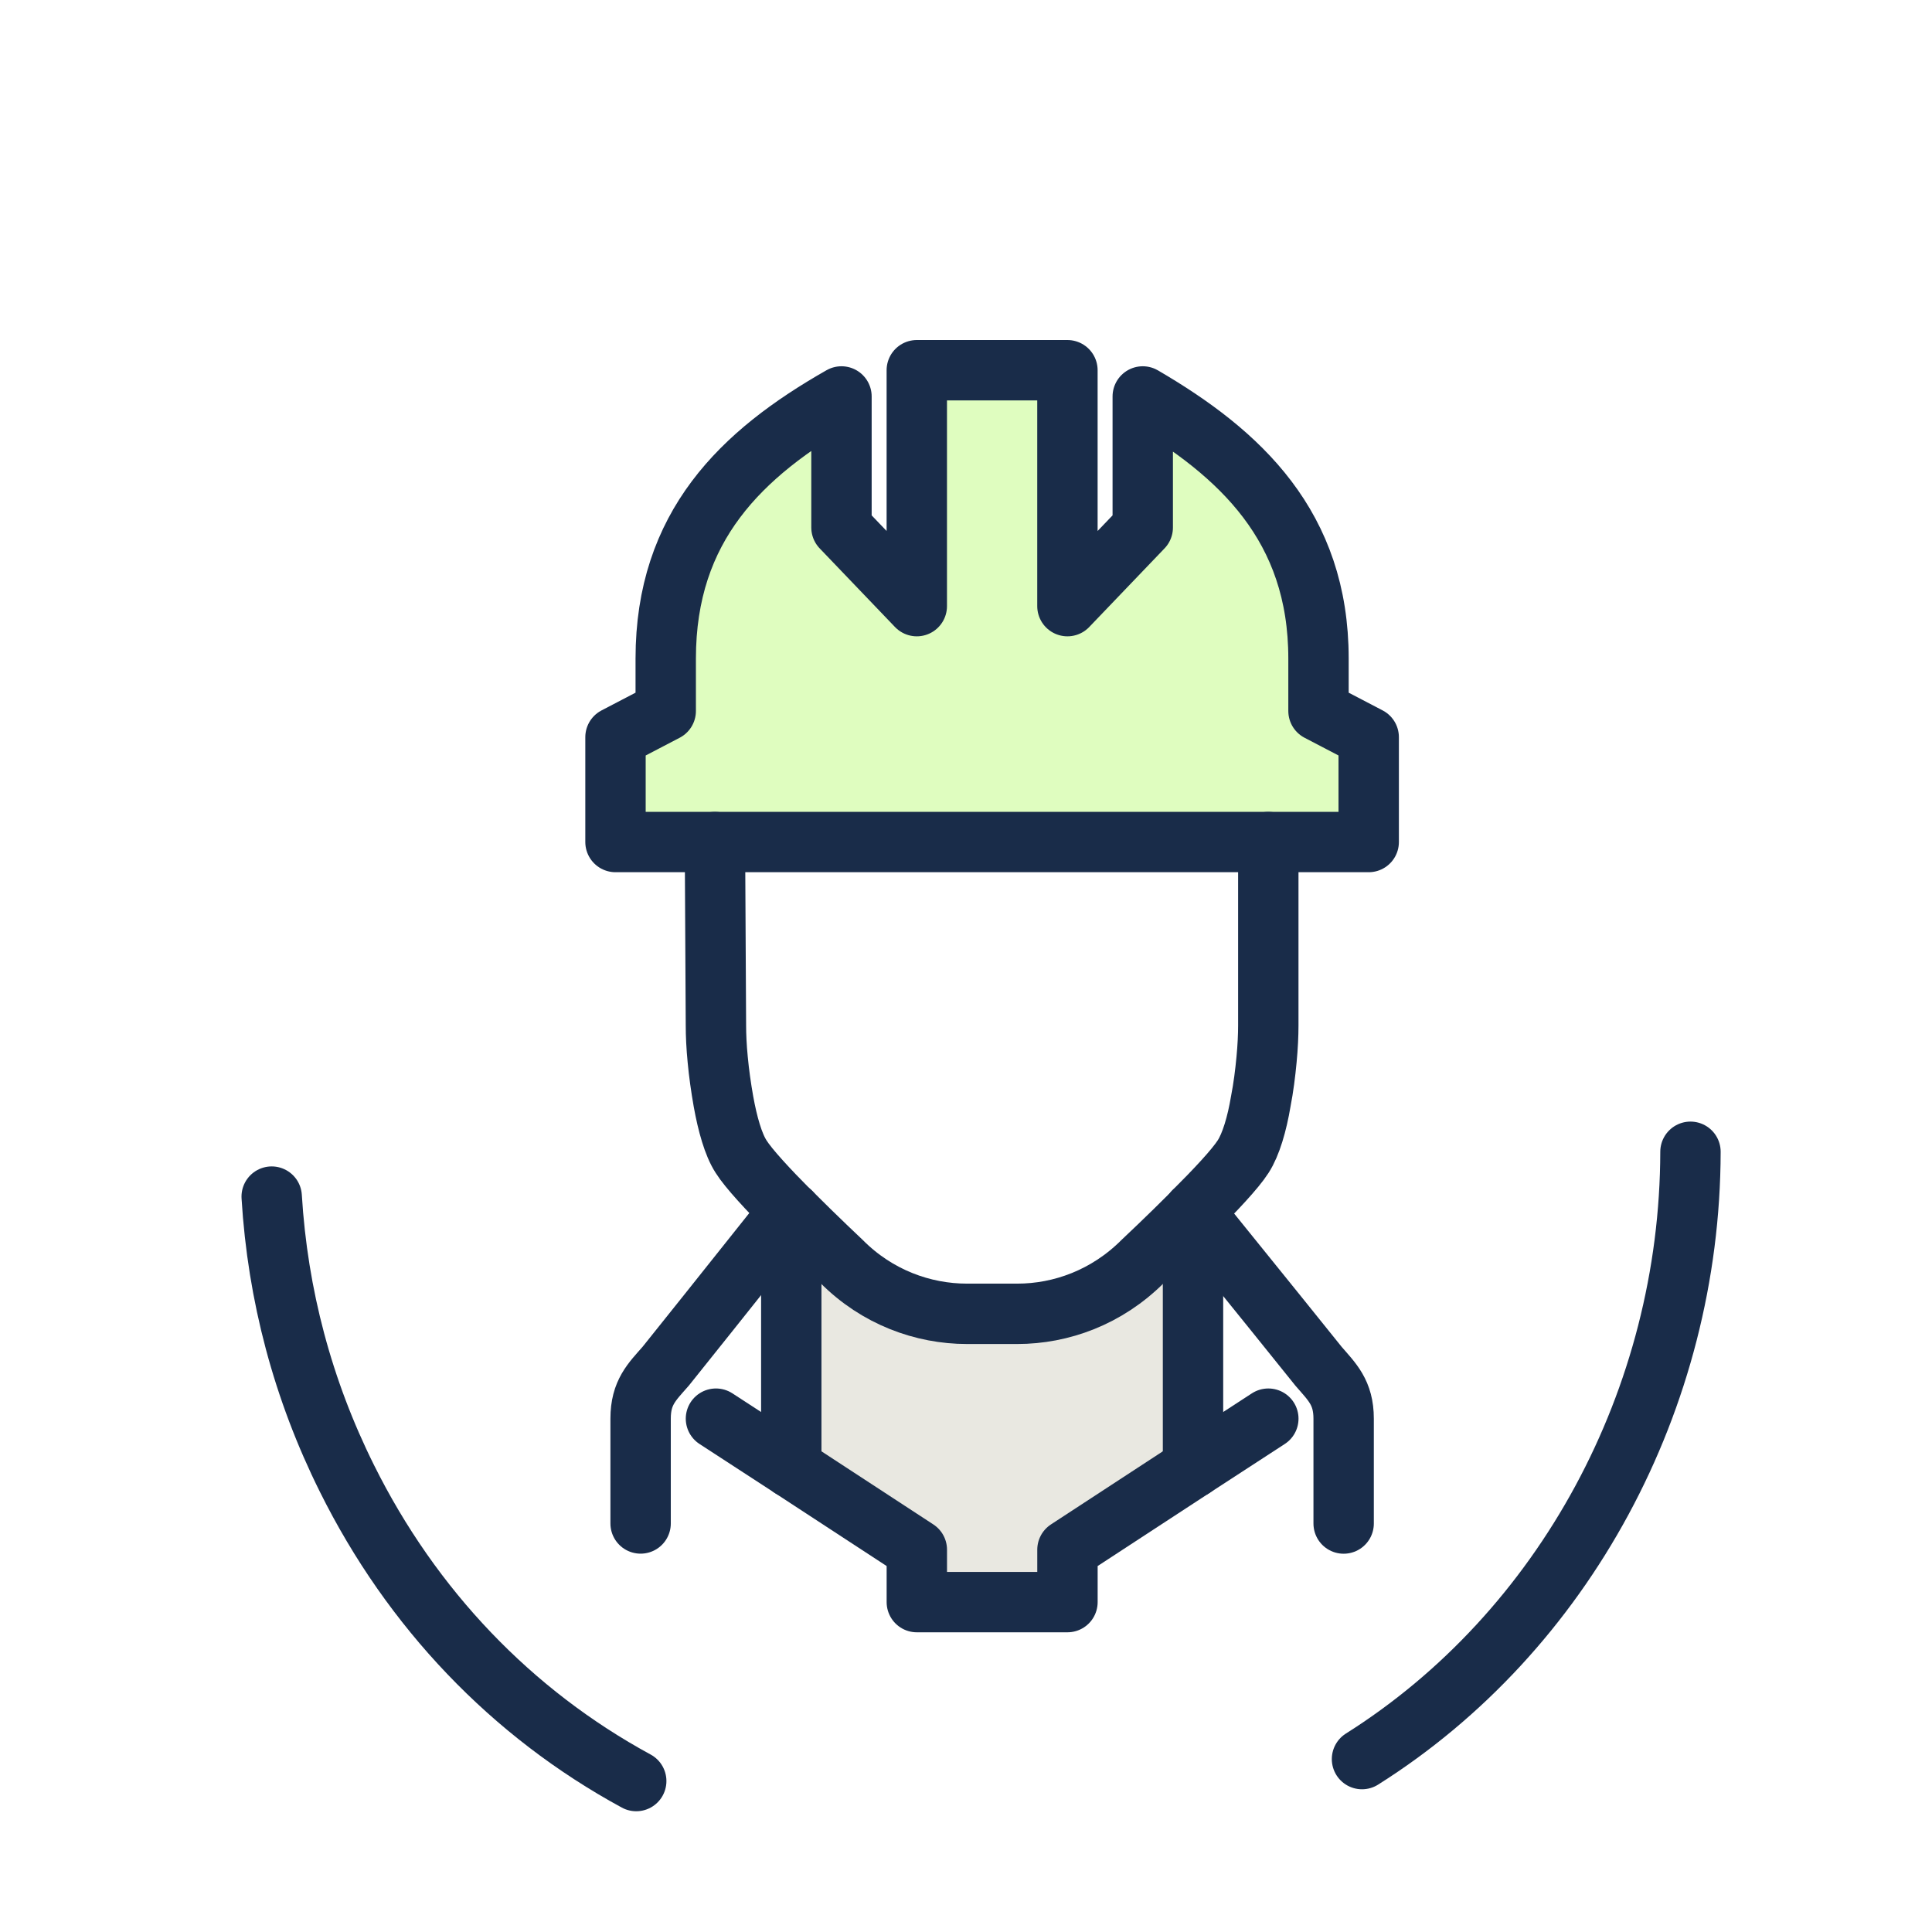
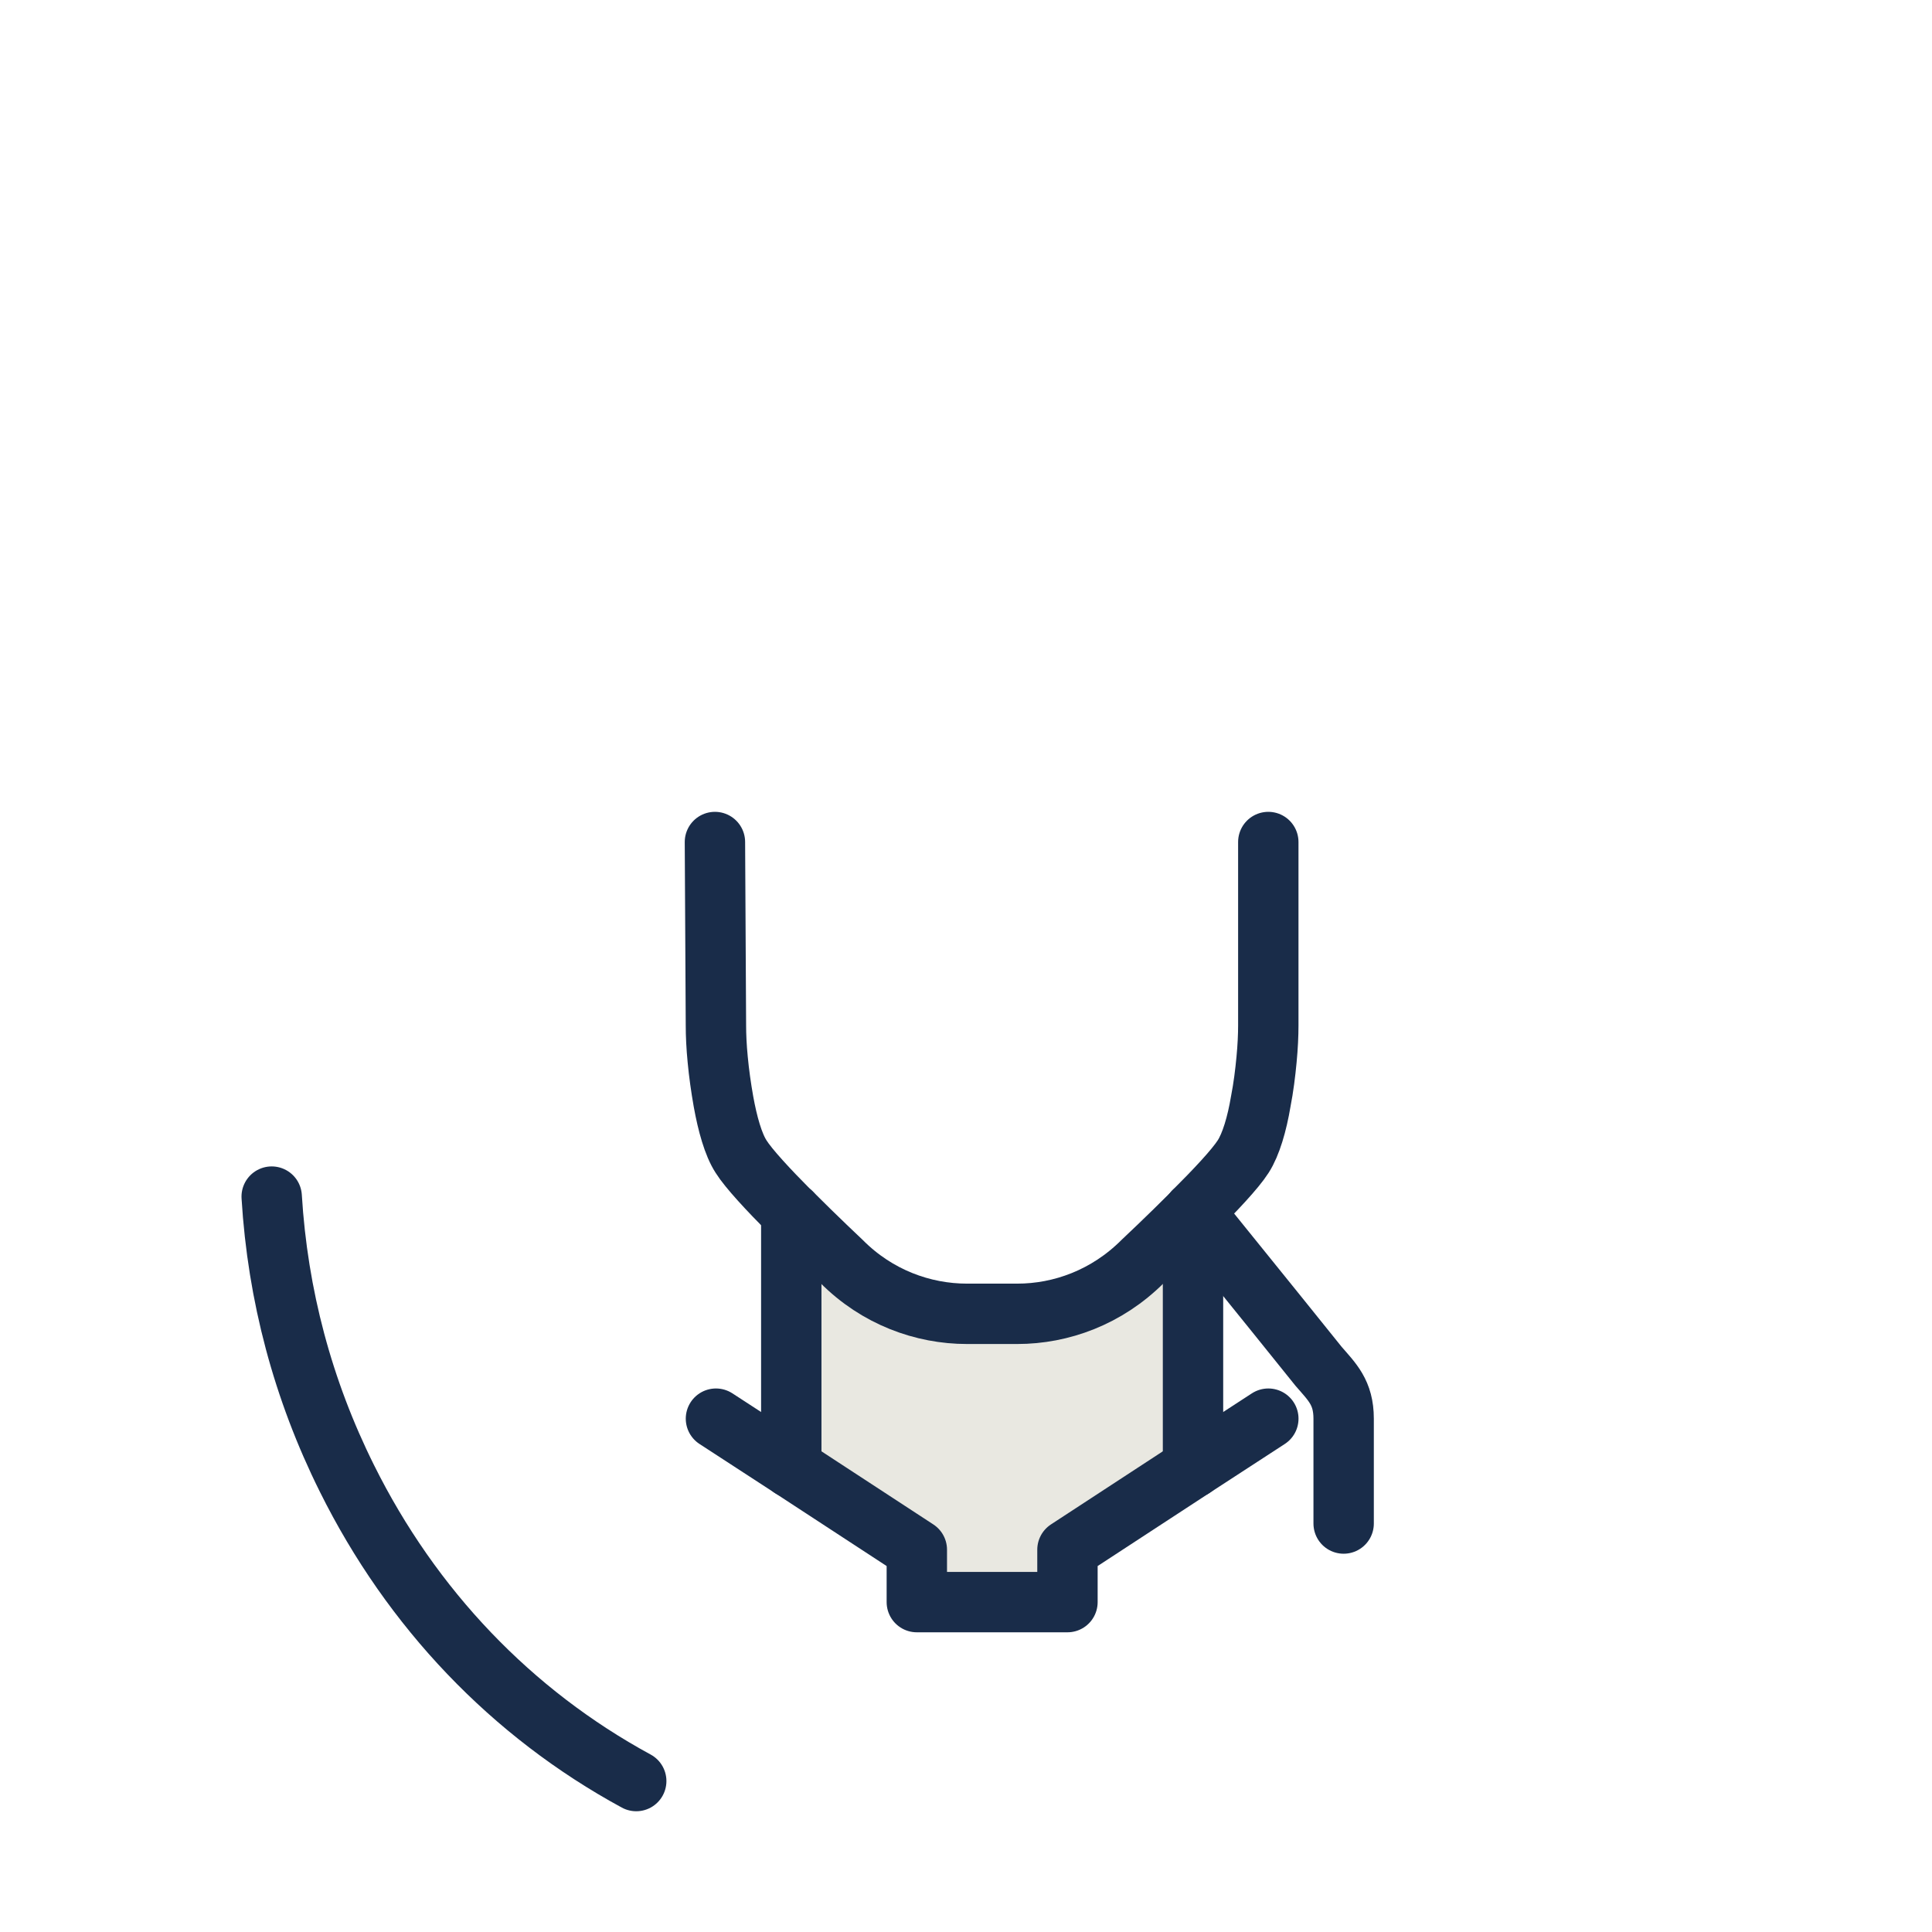
<svg xmlns="http://www.w3.org/2000/svg" width="64" height="64" viewBox="0 0 64 64" fill="none">
  <rect width="64" height="64" fill="white" />
  <path d="M21.076 59C16.95 56.759 13.638 53.293 11.491 48.971C10.033 46.042 9.198 42.905 9 39.639" stroke="#192C49" stroke-width="2" stroke-miterlimit="10" stroke-linecap="round" stroke-linejoin="round" />
-   <path d="M55.999 38.154C55.985 46.339 51.816 54.05 45.118 58.272" stroke="#192C49" stroke-width="2" stroke-miterlimit="10" stroke-linecap="round" stroke-linejoin="round" />
-   <path d="M45.34 24.332V27.855H20.389V24.332L22.053 23.451V21.689C22.053 17.25 24.548 14.801 27.875 12.881V17.285L30.37 19.928V12H35.36V19.928L37.855 17.285V12.881C41.099 14.801 43.677 17.25 43.677 21.689V23.451L45.34 24.332Z" fill="#DFFDBF" />
  <path d="M39.376 40.313V48.841L35.307 51.585V53.337H30.426V51.585L26.357 48.841V40.313C27.179 41.164 27.985 41.944 27.985 41.944C29.14 43.144 30.629 43.697 32.053 43.697H33.68C35.104 43.697 36.585 43.144 37.748 41.944C37.748 41.944 38.554 41.164 39.376 40.313Z" fill="#E9E8E1" />
  <path d="M39.52 40.171V43.522V47.377V48.619" stroke="#192C49" stroke-width="2" stroke-miterlimit="10" stroke-linecap="round" stroke-linejoin="round" />
  <path d="M39.545 40.136L42.281 43.523L43.678 45.259C44.128 45.78 44.51 46.127 44.51 46.996V47.378V50.469" stroke="#192C49" stroke-width="2" stroke-miterlimit="10" stroke-linecap="round" stroke-linejoin="round" />
  <path d="M26.212 40.171V43.522V47.377V48.619" stroke="#192C49" stroke-width="2" stroke-miterlimit="10" stroke-linecap="round" stroke-linejoin="round" />
  <path d="M23.717 46.995L26.212 48.618L30.371 51.336V53.072H35.361V51.336L39.52 48.618L42.015 46.995" stroke="#192C49" stroke-width="2" stroke-miterlimit="10" stroke-linecap="round" stroke-linejoin="round" />
-   <path d="M21.221 50.467V46.994C21.221 46.126 21.595 45.779 22.052 45.258L23.441 43.521L26.153 40.117" stroke="#192C49" stroke-width="2" stroke-miterlimit="10" stroke-linecap="round" stroke-linejoin="round" />
  <path d="M42.014 27.893V33.971C42.014 34.283 41.997 34.674 41.956 35.1C41.914 35.542 41.856 36.02 41.764 36.489C41.64 37.227 41.44 37.913 41.182 38.312C40.916 38.729 40.226 39.458 39.544 40.136C39.535 40.153 39.527 40.162 39.519 40.17C38.679 41.013 37.855 41.785 37.855 41.785C36.666 42.975 35.152 43.522 33.697 43.522H32.033C30.578 43.522 29.056 42.975 27.875 41.785C27.875 41.785 27.052 41.013 26.212 40.17C26.195 40.153 26.178 40.136 26.153 40.118C25.471 39.432 24.798 38.712 24.548 38.312C24.29 37.913 24.099 37.227 23.966 36.489C23.883 36.02 23.816 35.542 23.775 35.1C23.733 34.674 23.716 34.283 23.716 33.971L23.683 27.893" stroke="#192C49" stroke-width="2" stroke-miterlimit="10" stroke-linecap="round" stroke-linejoin="round" />
-   <path d="M45.34 24.42V27.893H20.389V24.42L22.053 23.552V21.816C22.053 17.439 24.548 15.026 27.875 13.133V17.474L30.37 20.079V12.264H35.36V20.079L37.855 17.474V13.133C41.099 15.026 43.677 17.439 43.677 21.816V23.552L45.34 24.42Z" stroke="#192C49" stroke-width="2" stroke-miterlimit="10" stroke-linecap="round" stroke-linejoin="round" />
</svg>